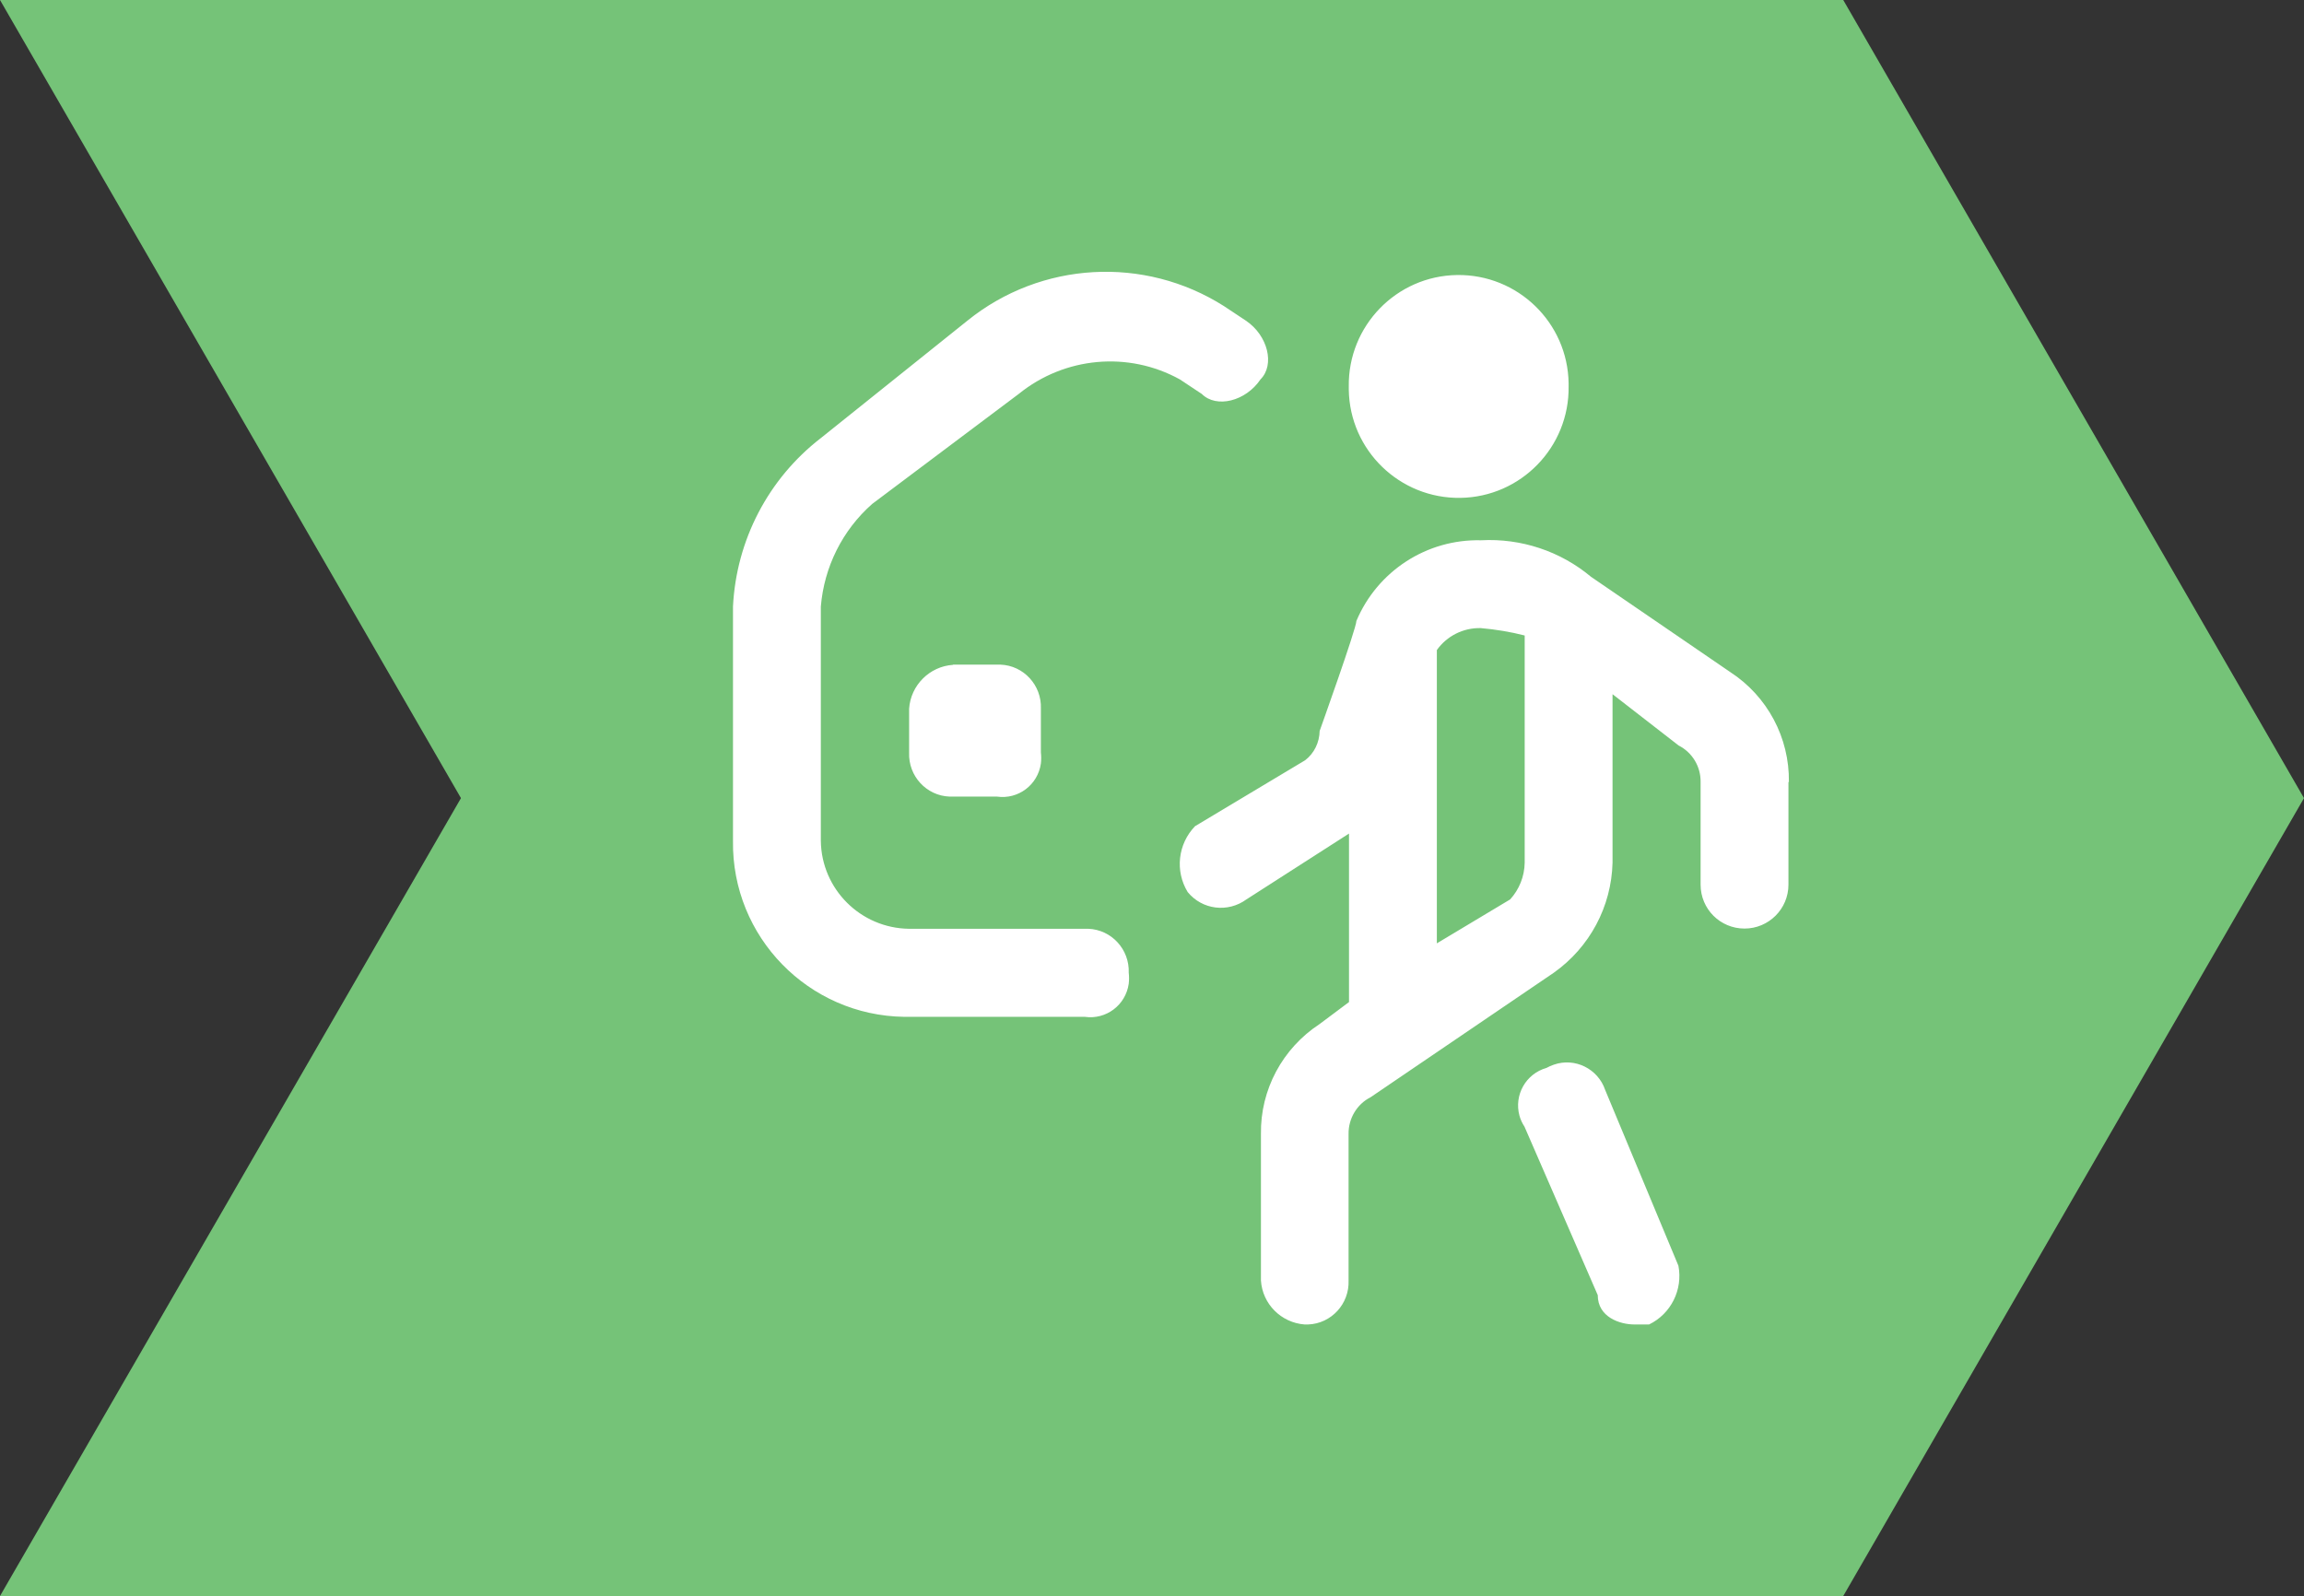
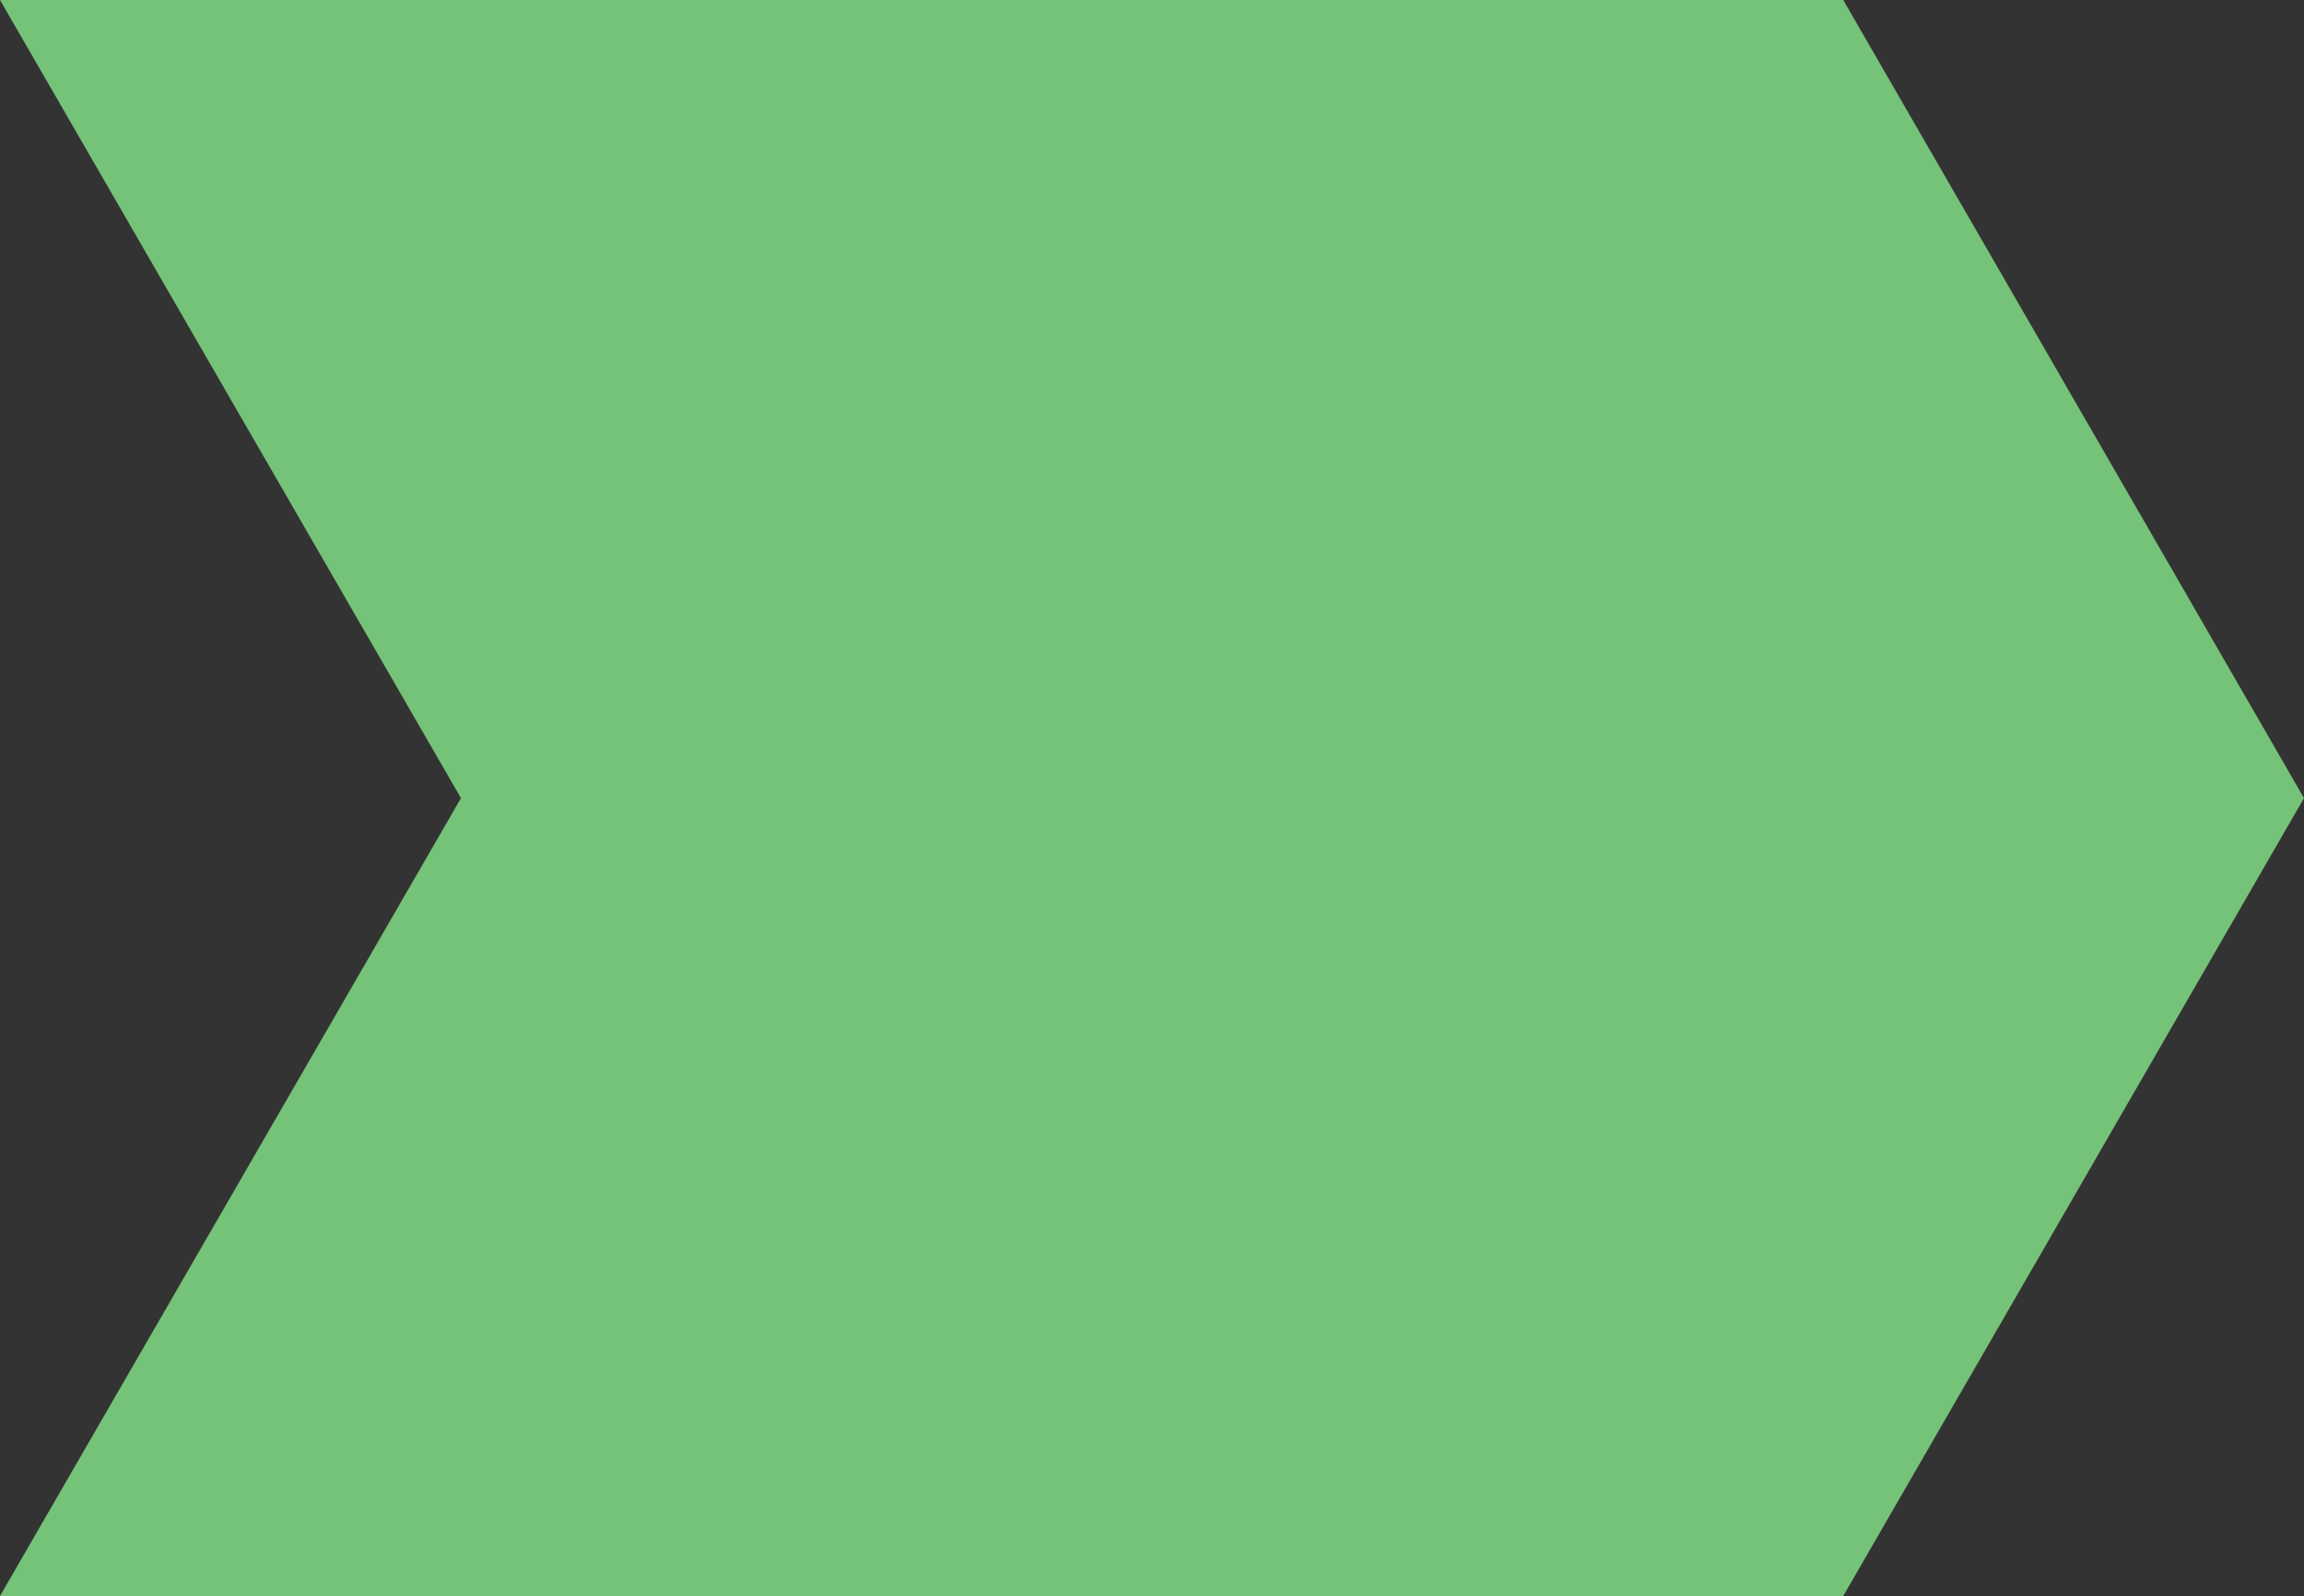
<svg xmlns="http://www.w3.org/2000/svg" id="Layer_1" version="1.1" viewBox="0 0 105.96 73.41">
  <rect x="0" y="0" width="105.96" height="73.41" fill="#333333" stroke="none" />
  <defs>
    <style> .st0 { fill: #fff; fill-rule: evenodd; } .st1 { fill: #75c378; } </style>
  </defs>
  <polygon class="st1" points="105.96 36.71 105.96 36.71 105.96 36.71 84.77 0 0 0 21.2 36.71 21.2 36.71 0 73.41 84.77 73.41 105.96 36.71 105.96 36.71 105.96 36.71" />
-   <path id="Path_1303" class="st0" d="M73.82,50.13c-.33-.97-1.39-1.5-2.36-1.16-.12.04-.23.09-.34.15-.95.27-1.5,1.25-1.24,2.2.05.18.13.35.23.5l3.37,7.75c0,1.01,1.01,1.35,1.69,1.35h.67c1.01-.49,1.56-1.6,1.35-2.7l-3.37-8.09ZM70.12,29.23c-.66-.17-1.34-.28-2.02-.34-.8-.02-1.56.36-2.02,1.01v13.49l3.37-2.02c.42-.46.66-1.06.67-1.69v-10.45ZM82.25,35.97v4.72c0,1.12-.91,2.02-2.02,2.02-1.12,0-2.02-.9-2.02-2.02v-4.72c.01-.71-.38-1.36-1.01-1.68l-3.04-2.36v7.75c-.05,2.02-1.05,3.89-2.7,5.06l-8.43,5.73c-.63.32-1.02.98-1.01,1.69v6.74c.04,1.07-.79,1.98-1.86,2.02-.05,0-.11,0-.16,0-1.08-.08-1.94-.94-2.01-2.02v-6.74c-.03-2.04.99-3.94,2.7-5.06l1.35-1.01v-7.75l-4.72,3.03c-.85.62-2.03.48-2.7-.34-.59-.97-.45-2.21.34-3.03l5.06-3.03c.42-.32.66-.82.67-1.35,0,0,1.69-4.72,1.69-5.06.97-2.3,3.24-3.77,5.73-3.71,1.84-.1,3.65.5,5.06,1.68l6.4,4.38c1.71,1.11,2.73,3.02,2.7,5.06M43.83,30.58c-1.08.07-1.95.94-2.02,2.02v2.02c-.04,1.07.79,1.98,1.86,2.02.05,0,.11,0,.16,0h2.02c.98.14,1.88-.54,2.02-1.52.02-.17.02-.34,0-.51v-2.02c.04-1.07-.79-1.98-1.86-2.02-.05,0-.11,0-.16,0h-2.02ZM49.89,42.72h-8.09c-2.22-.03-4.02-1.82-4.05-4.04v-10.78c.15-1.82.99-3.51,2.36-4.72l6.74-5.06c2.11-1.71,5.04-1.98,7.41-.67l1.01.67c.67.67,2.02.34,2.7-.67.67-.67.34-2.02-.67-2.7l-1.01-.67c-3.67-2.33-8.42-2.06-11.8.67l-6.74,5.4c-2.42,1.87-3.89,4.7-4.04,7.75v10.78c-.06,4.41,3.47,8.03,7.88,8.09.07,0,.14,0,.21,0h8.09c.98.14,1.88-.54,2.02-1.52.02-.17.02-.34,0-.51.04-1.07-.79-1.98-1.86-2.02-.05,0-.11,0-.16,0M62.03,17.78c-.04-2.79,2.19-5.09,4.98-5.13s5.09,2.19,5.13,4.98c0,.05,0,.09,0,.14.04,2.79-2.19,5.09-4.98,5.13s-5.09-2.19-5.13-4.98c0-.05,0-.09,0-.14" />
</svg>